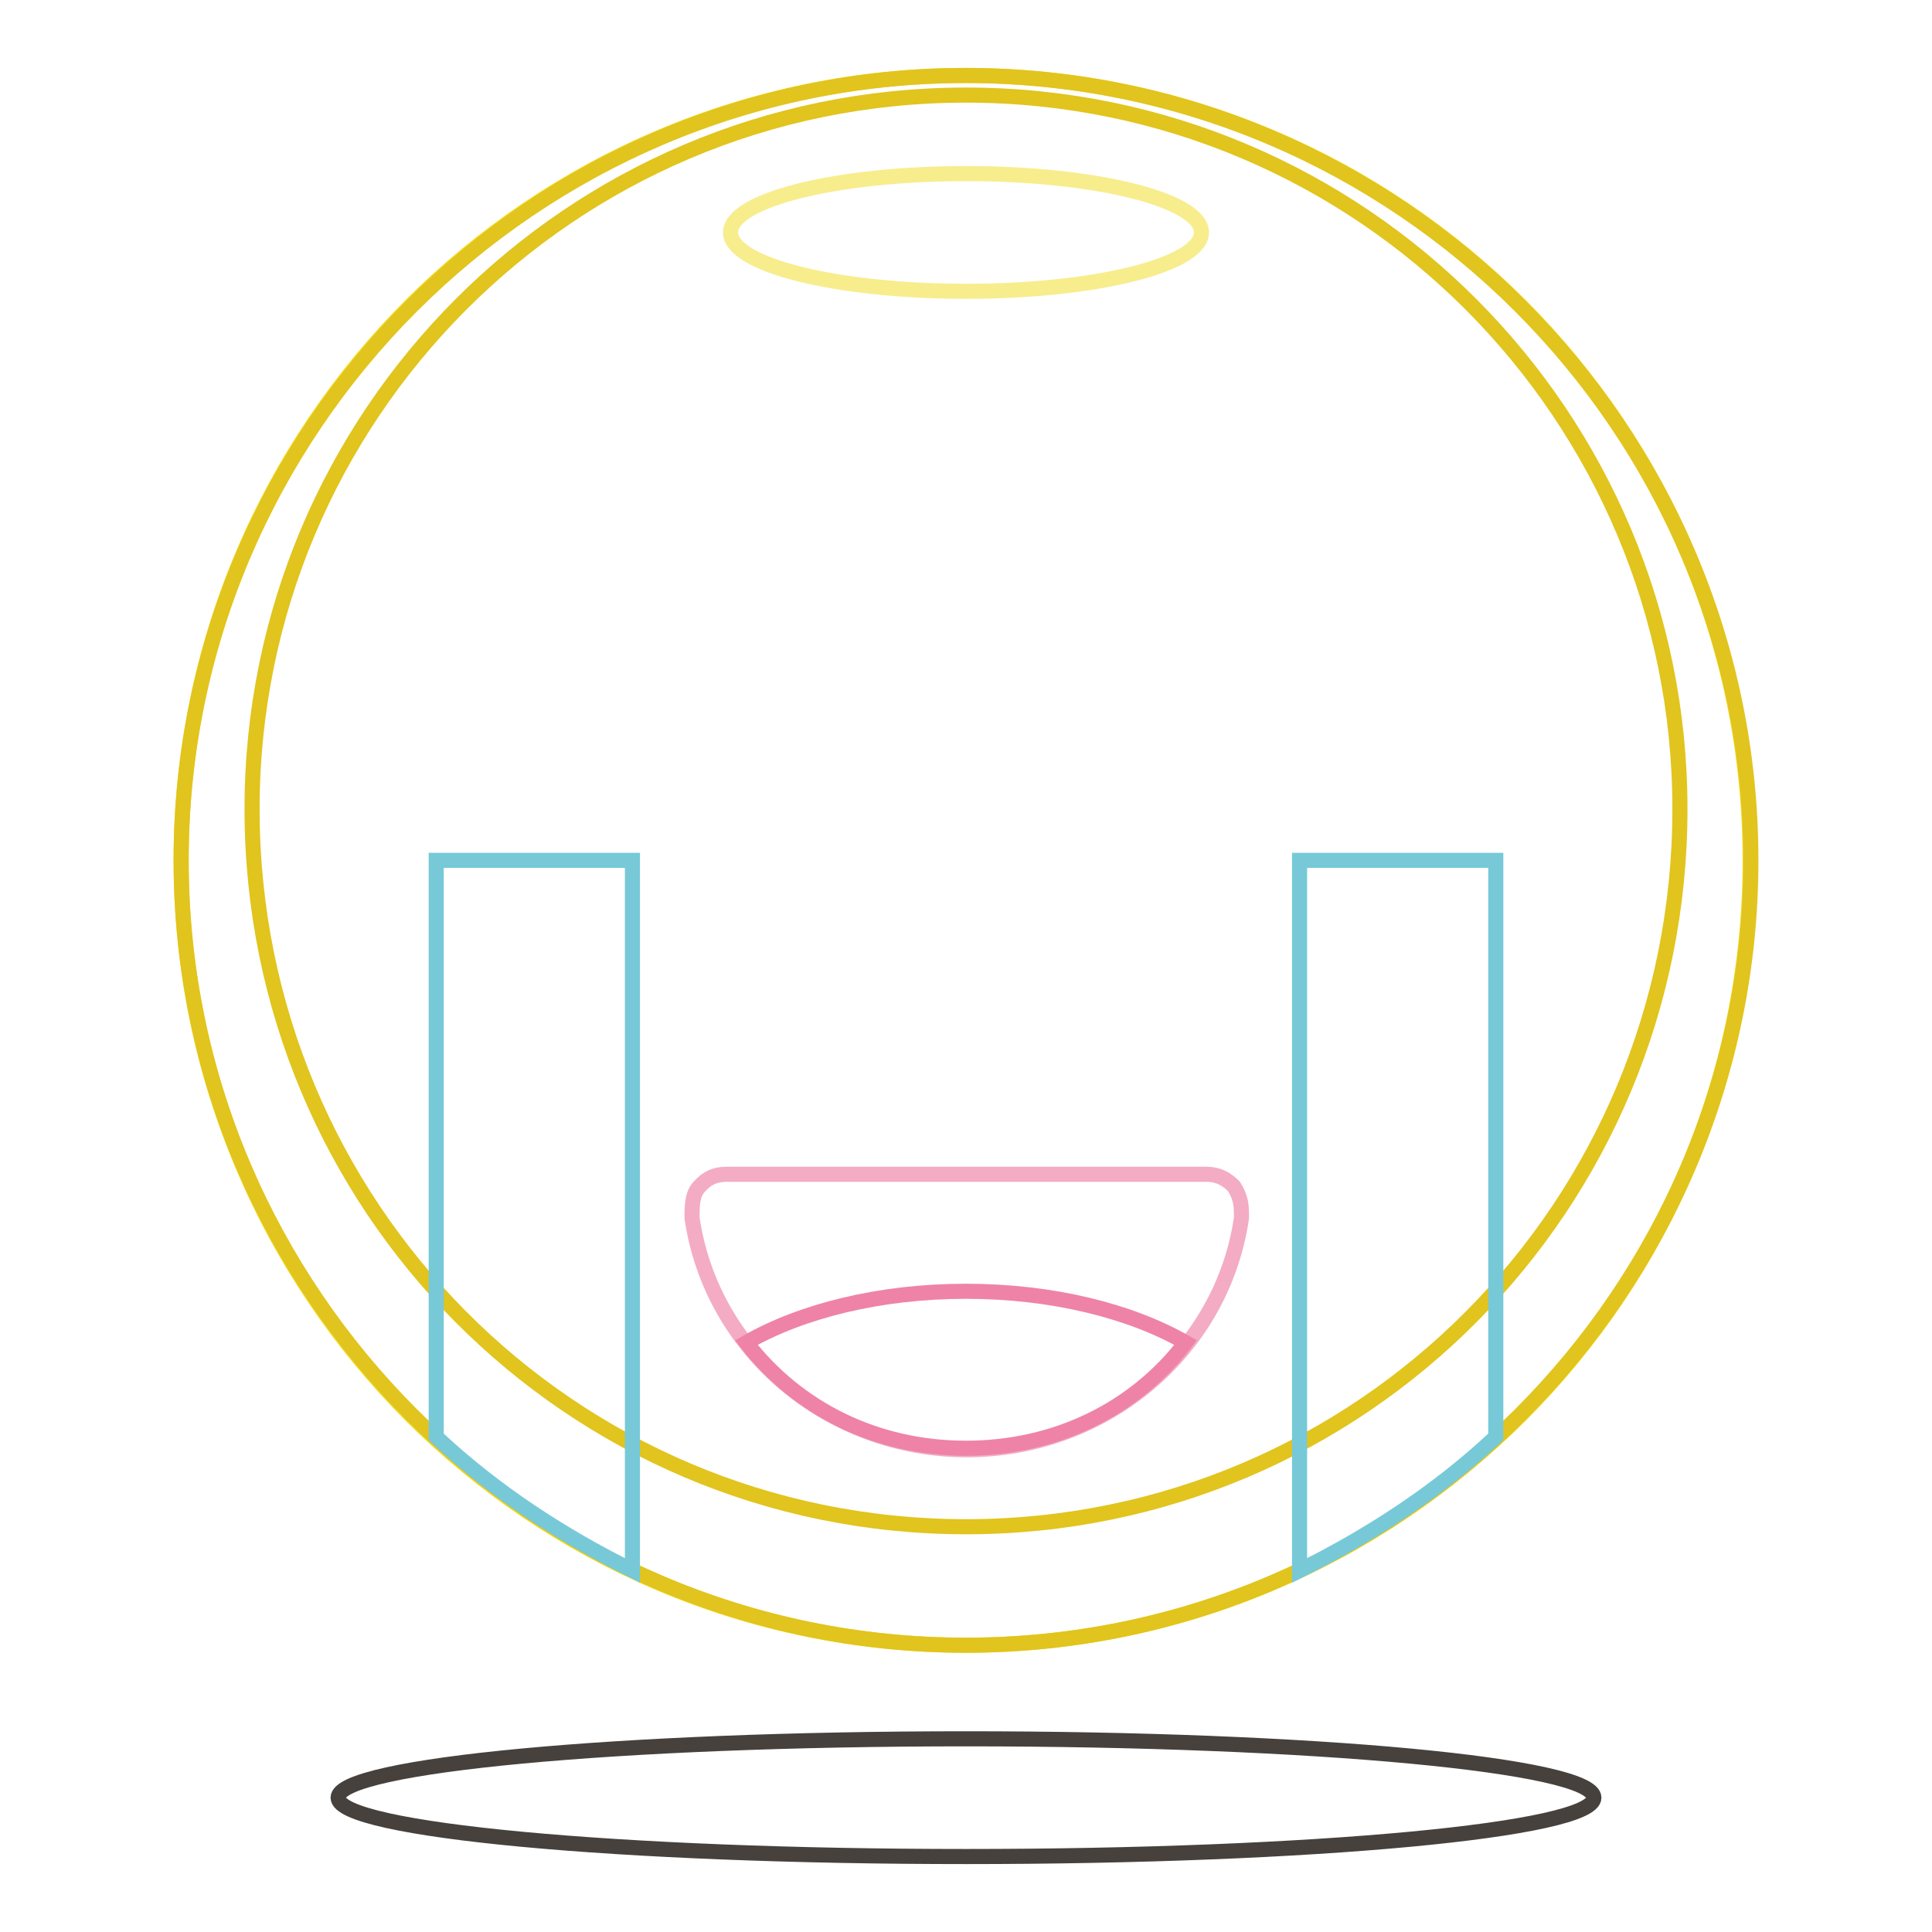
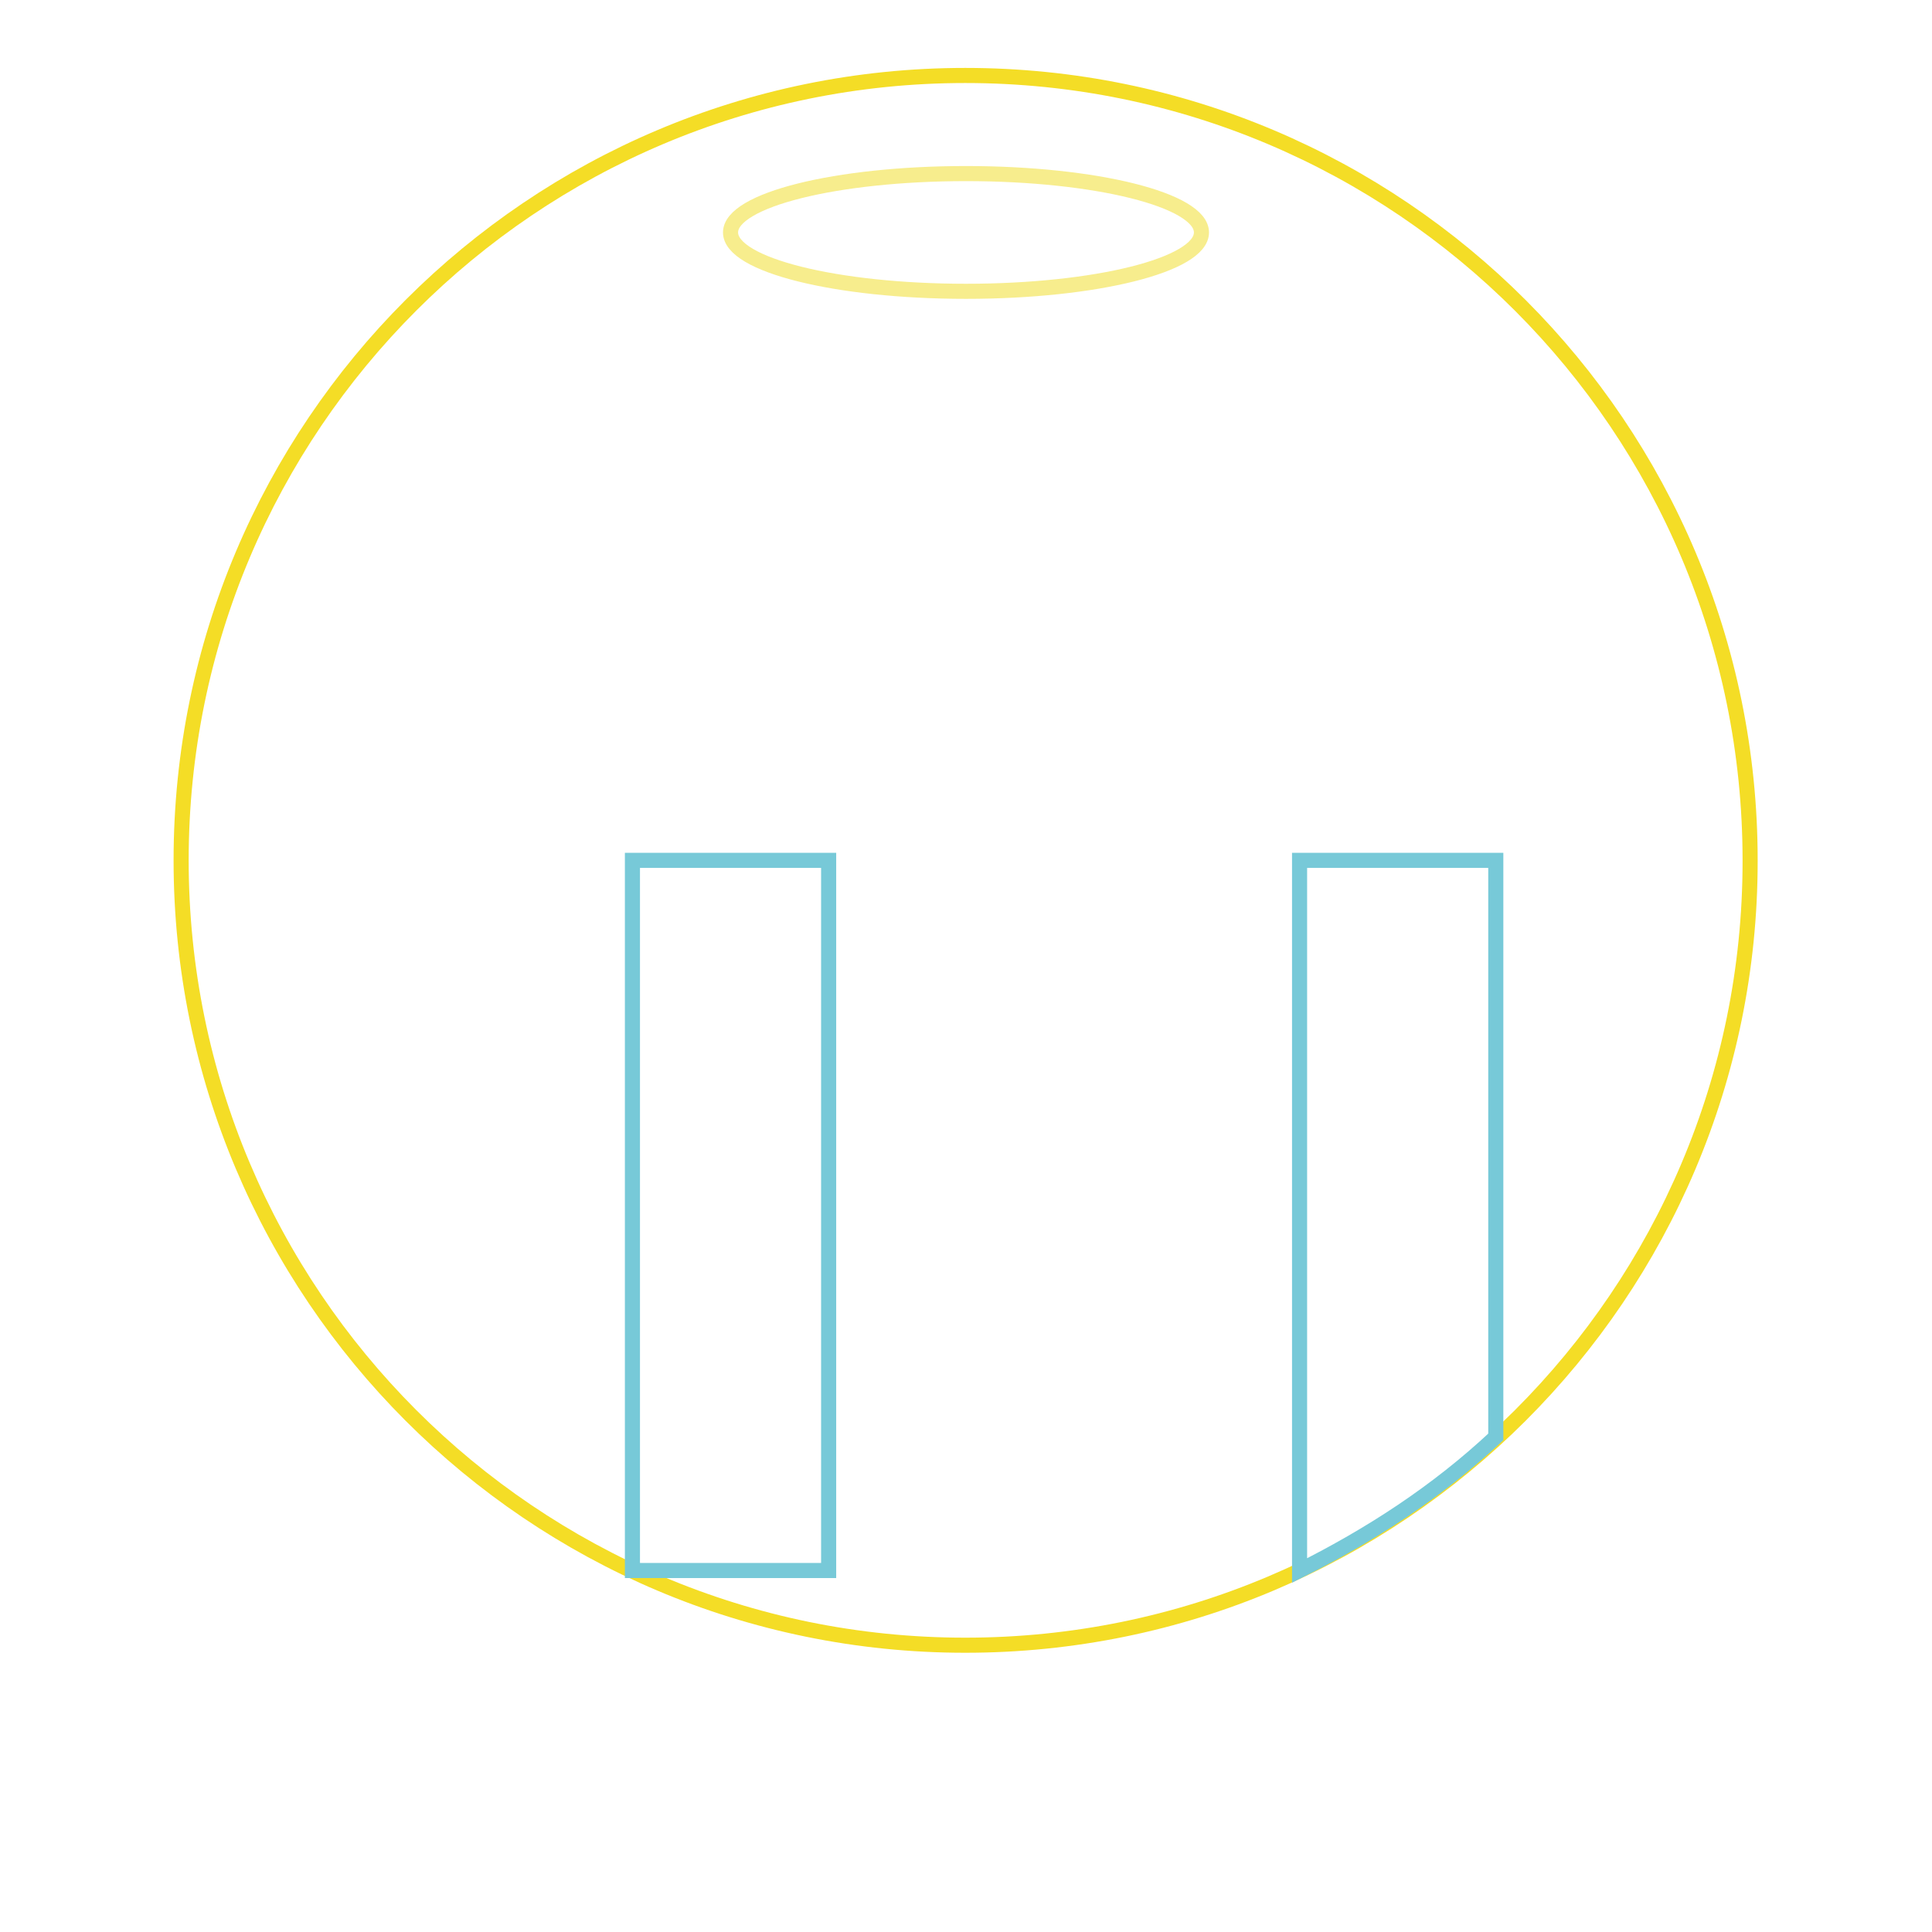
<svg xmlns="http://www.w3.org/2000/svg" version="1.1" x="0px" y="0px" viewBox="0 0 256 256" enable-background="new 0 0 256 256" xml:space="preserve">
  <g>
-     <path stroke-width="2" fill-opacity="0" stroke="#46413c" d="M44.8,238.2c0,4.3,37.2,7.8,83.2,7.8c45.9,0,83.2-3.5,83.2-7.8s-37.2-7.8-83.2-7.8 C82.1,230.4,44.8,233.9,44.8,238.2z" />
    <path stroke-width="2" fill-opacity="0" stroke="#f4dd26" d="M24,114c0,57.4,46.5,104,103.9,104c57.4,0,104-46.5,104-103.9c0,0,0,0,0-0.1c0-57.4-46.5-104-104-104 C70.6,10,24,56.5,24,114L24,114z" />
-     <path stroke-width="2" fill-opacity="0" stroke="#e1c41d" d="M128,10C70.8,10,24,56.8,24,114c0,57.2,46.8,104,104,104s104-46.8,104-104C232,56.8,185.2,10,128,10z  M128,202.3c-52.5,0-94.6-42.6-94.6-95.1c0-52,42.1-94.6,94.6-94.6c52.5,0,94.6,42.6,94.6,94.6C222.6,159.7,180.5,202.3,128,202.3z " />
    <path stroke-width="2" fill-opacity="0" stroke="#f7ed8d" d="M96.8,30.8c0,4.3,14,7.8,31.2,7.8s31.2-3.5,31.2-7.8c0-4.3-14-7.8-31.2-7.8S96.8,26.5,96.8,30.8z" />
-     <path stroke-width="2" fill-opacity="0" stroke="#f3acc4" d="M96.3,155.6c-1.6,0-2.6,0.5-3.6,1.6c-1,1-1,2.6-1,4.2c2.6,17.7,18.2,30.7,36.4,30.7 c18.2,0,33.8-13,36.4-30.7c0-1.6,0-2.6-1-4.2c-1-1-2.1-1.6-3.6-1.6H96.3z" />
-     <path stroke-width="2" fill-opacity="0" stroke="#ee83a7" d="M157.1,177.9c-7.3-4.2-17.7-6.8-29.1-6.8c-11.4,0-21.8,2.6-29.1,6.8c6.8,8.8,17.2,14,29.1,14 S150.4,186.7,157.1,177.9z" />
-     <path stroke-width="2" fill-opacity="0" stroke="#77c9d8" d="M172.2,208.1c9.4-4.7,18.2-10.4,26-17.7V114h-26V208.1z M83.8,208.1c-9.4-4.7-18.2-10.4-26-17.7V114h26 V208.1z" />
+     <path stroke-width="2" fill-opacity="0" stroke="#77c9d8" d="M172.2,208.1c9.4-4.7,18.2-10.4,26-17.7V114h-26V208.1z M83.8,208.1V114h26 V208.1z" />
  </g>
</svg>